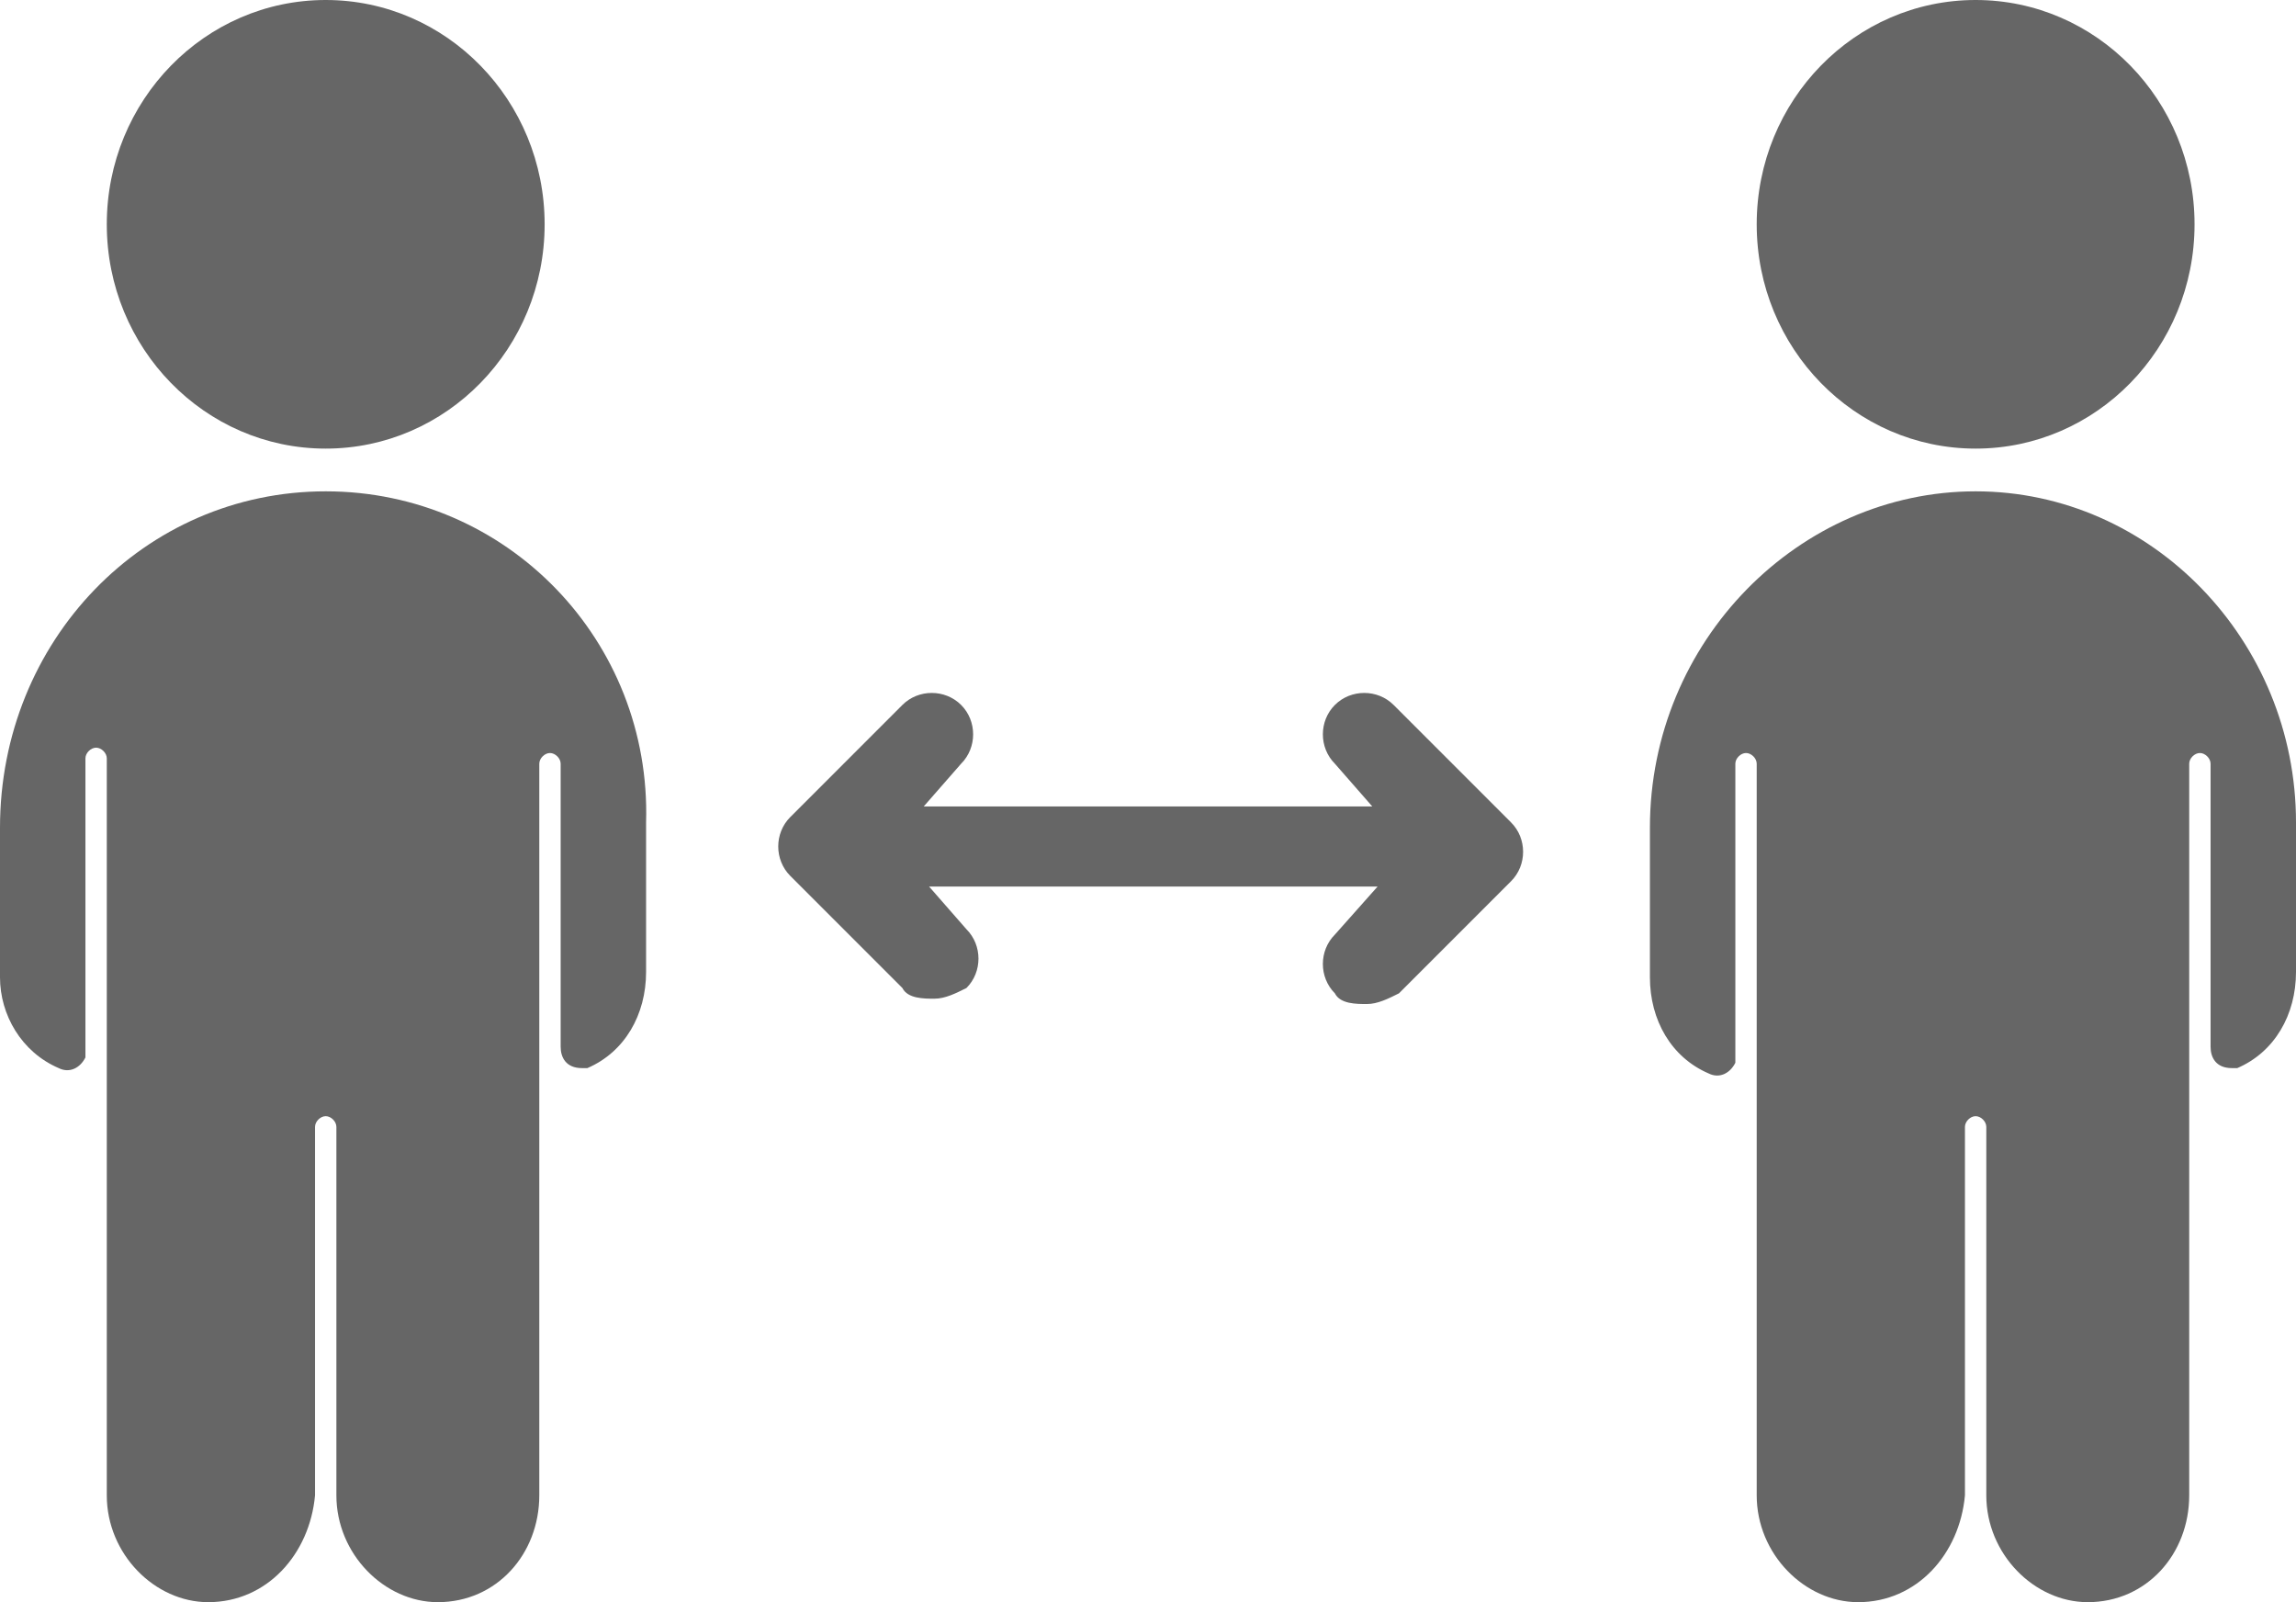
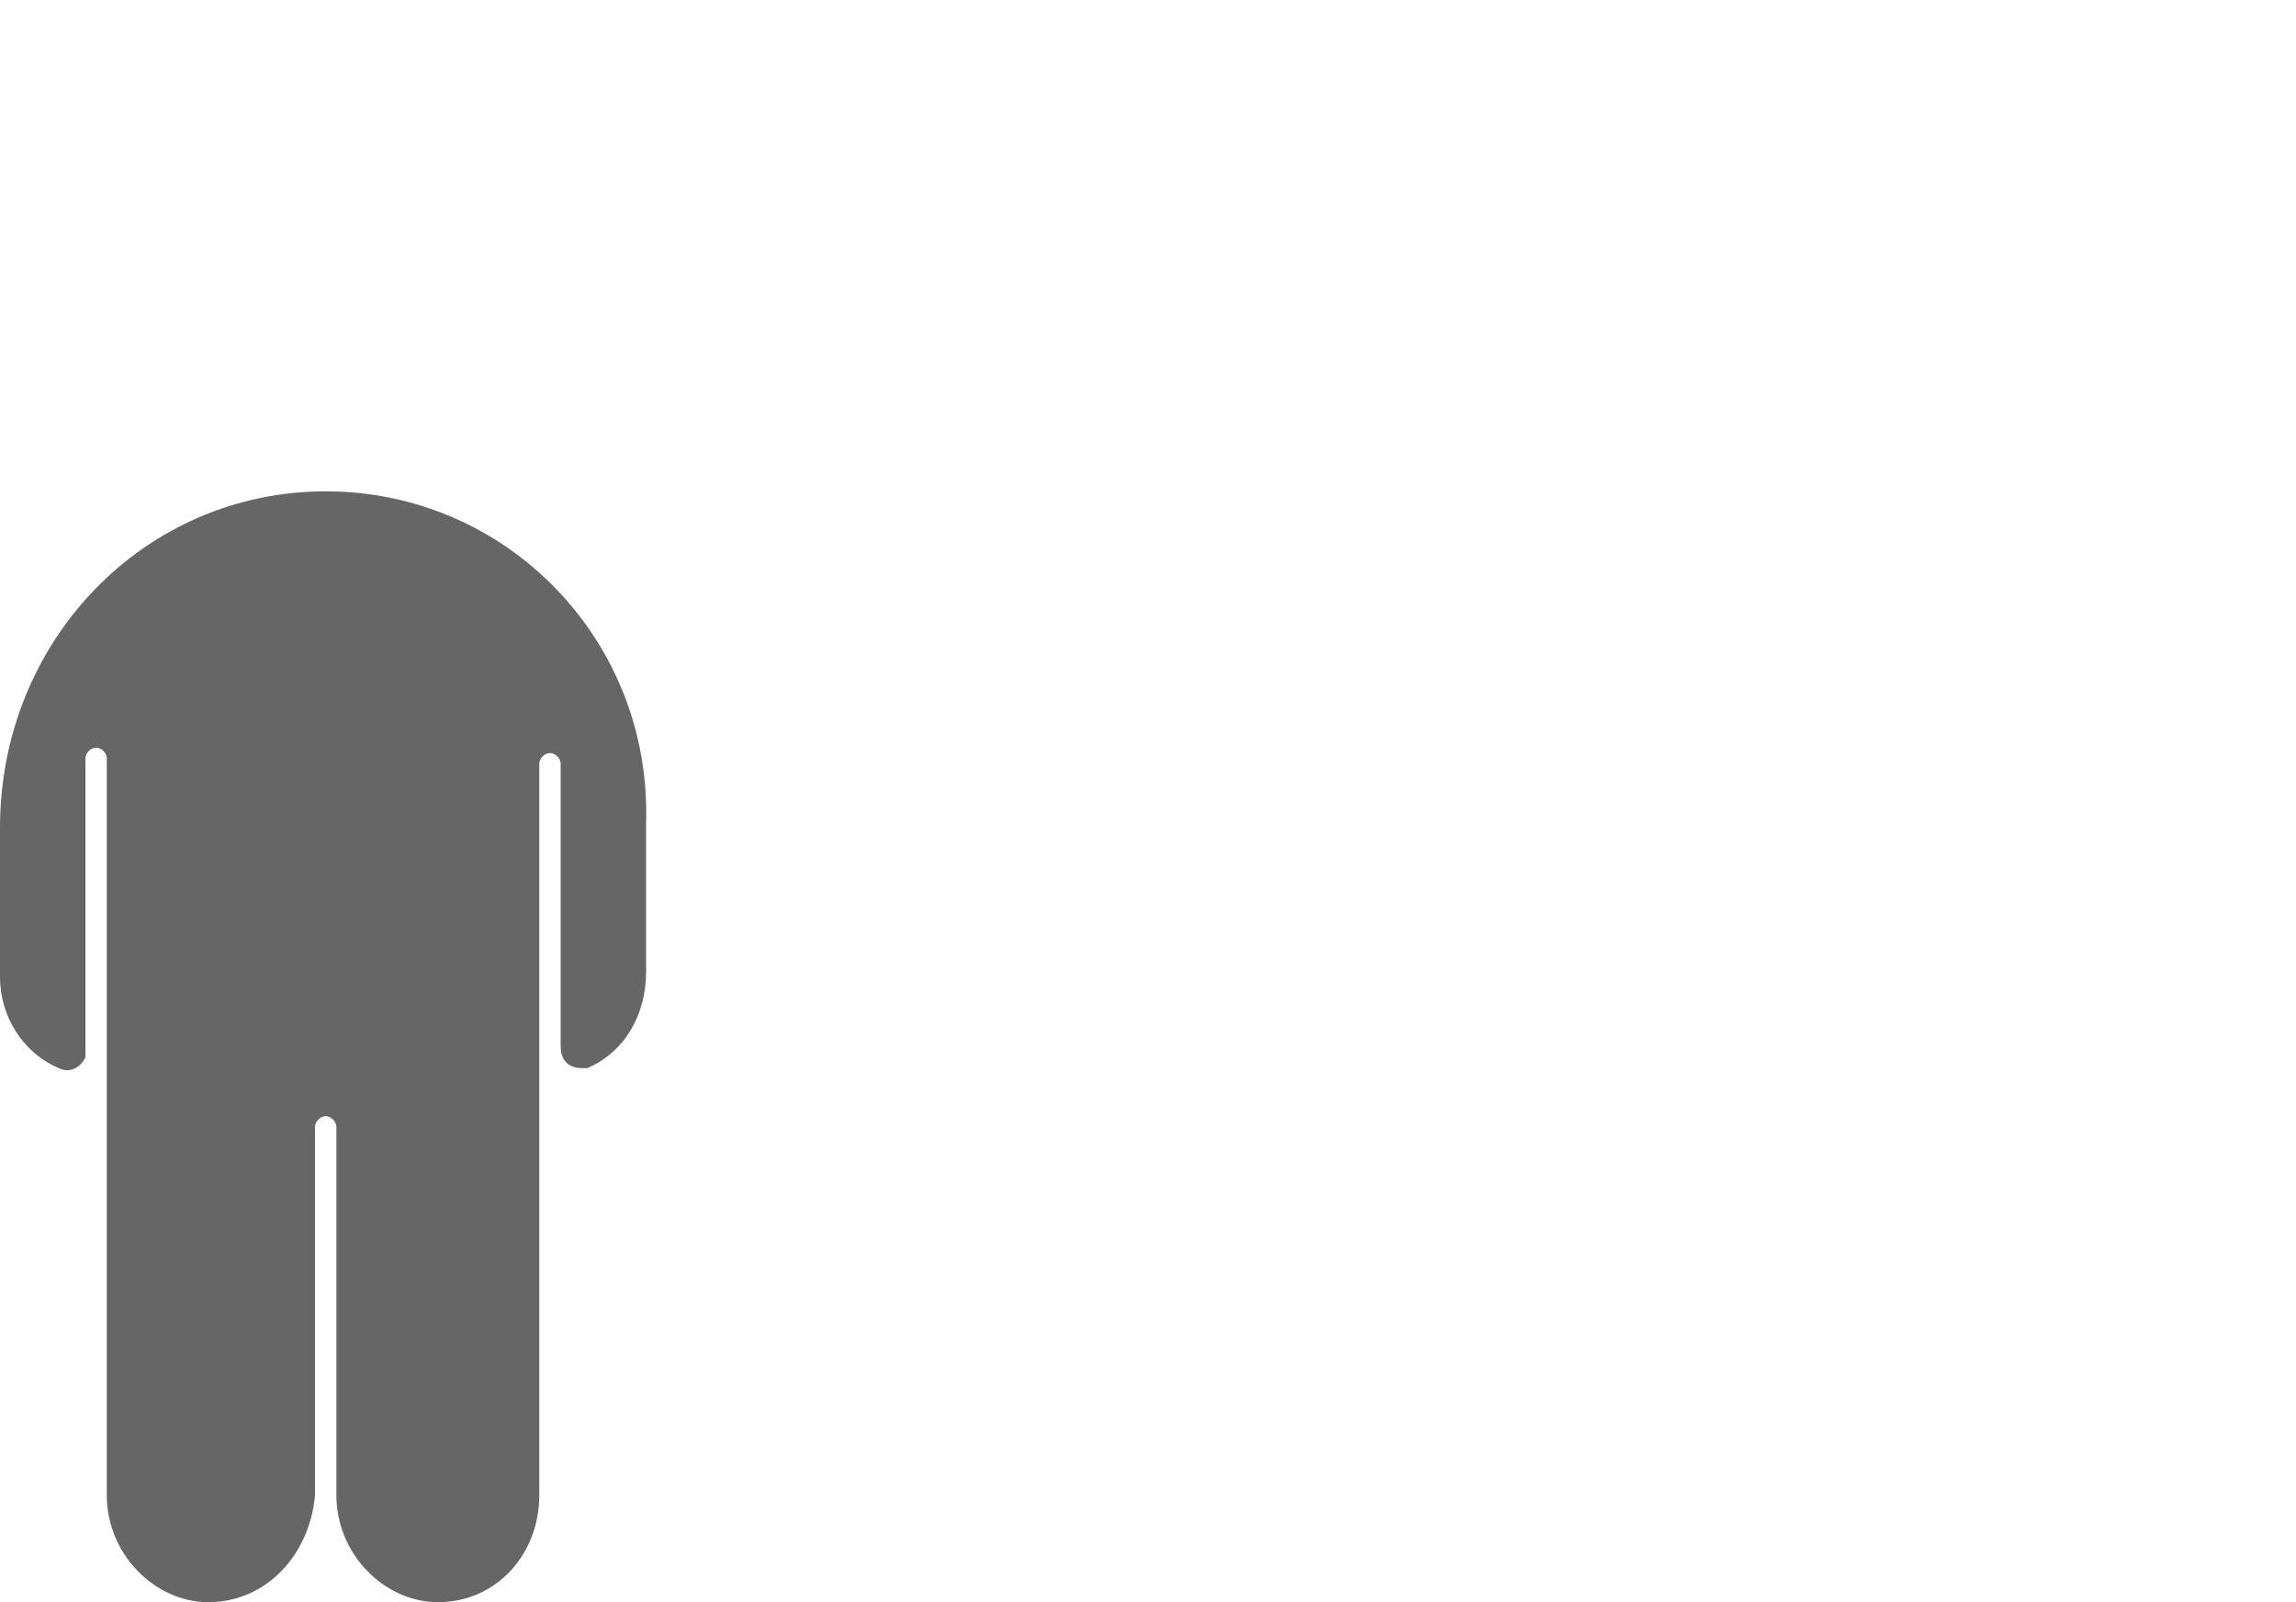
<svg xmlns="http://www.w3.org/2000/svg" fill="#666" version="1.1" id="Layer_1" x="0px" y="0px" viewBox="0 0 43 30" style="enable-background:new 0 0 43 30;" xml:space="preserve">
  <g>
-     <ellipse cx="6.1" cy="4.2" rx="4.1" ry="4.2" />
    <path d="M6.1,9.2C2.7,9.2,0,12,0,15.5v2.8C0,19,0.4,19.7,1.1,20c0.2,0.1,0.4,0,0.5-0.2c0,0,0-0.1,0-0.2v-5.4c0-0.1,0.1-0.2,0.2-0.2   c0.1,0,0.2,0.1,0.2,0.2V28c0,1.1,0.9,2,1.9,2c1.1,0,1.9-0.9,2-2v-6.9c0-0.1,0.1-0.2,0.2-0.2c0.1,0,0.2,0.1,0.2,0.2V28   c0,1.1,0.9,2,1.9,2c1.1,0,1.9-0.9,1.9-2V14.3c0-0.1,0.1-0.2,0.2-0.2s0.2,0.1,0.2,0.2v5.3c0,0.2,0.1,0.4,0.4,0.4c0,0,0.1,0,0.1,0   c0.7-0.3,1.1-1,1.1-1.8v-2.8C12.2,12,9.5,9.2,6.1,9.2z" />
-     <ellipse cx="37" cy="4.2" rx="4.1" ry="4.2" />
-     <path d="M37,9.2c-3.3,0-6.1,2.8-6.1,6.3v2.8c0,0.8,0.4,1.5,1.1,1.8c0.2,0.1,0.4,0,0.5-0.2c0,0,0-0.1,0-0.2v-5.4   c0-0.1,0.1-0.2,0.2-0.2c0.1,0,0.2,0.1,0.2,0.2V28c0,1.1,0.9,2,1.9,2c1.1,0,1.9-0.9,2-2v-6.9c0-0.1,0.1-0.2,0.2-0.2   c0.1,0,0.2,0.1,0.2,0.2V28c0,1.1,0.9,2,1.9,2c1.1,0,1.9-0.9,1.9-2V14.3c0-0.1,0.1-0.2,0.2-0.2s0.2,0.1,0.2,0.2v5.3   c0,0.2,0.1,0.4,0.4,0.4c0,0,0.1,0,0.1,0c0.7-0.3,1.1-1,1.1-1.8v-2.8C43,12,40.3,9.2,37,9.2z" />
-     <path d="M26.1,13.2c-0.3-0.3-0.8-0.3-1.1,0c-0.3,0.3-0.3,0.8,0,1.1l0.7,0.8h-8.4l0.7-0.8c0.3-0.3,0.3-0.8,0-1.1   c-0.3-0.3-0.8-0.3-1.1,0l-2.1,2.1c-0.3,0.3-0.3,0.8,0,1.1l2.1,2.1c0.1,0.2,0.4,0.2,0.6,0.2s0.4-0.1,0.6-0.2c0.3-0.3,0.3-0.8,0-1.1   l-0.7-0.8h8.4L25,17.5c-0.3,0.3-0.3,0.8,0,1.1c0.1,0.2,0.4,0.2,0.6,0.2s0.4-0.1,0.6-0.2l2.1-2.1c0.3-0.3,0.3-0.8,0-1.1L26.1,13.2z" />
  </g>
</svg>